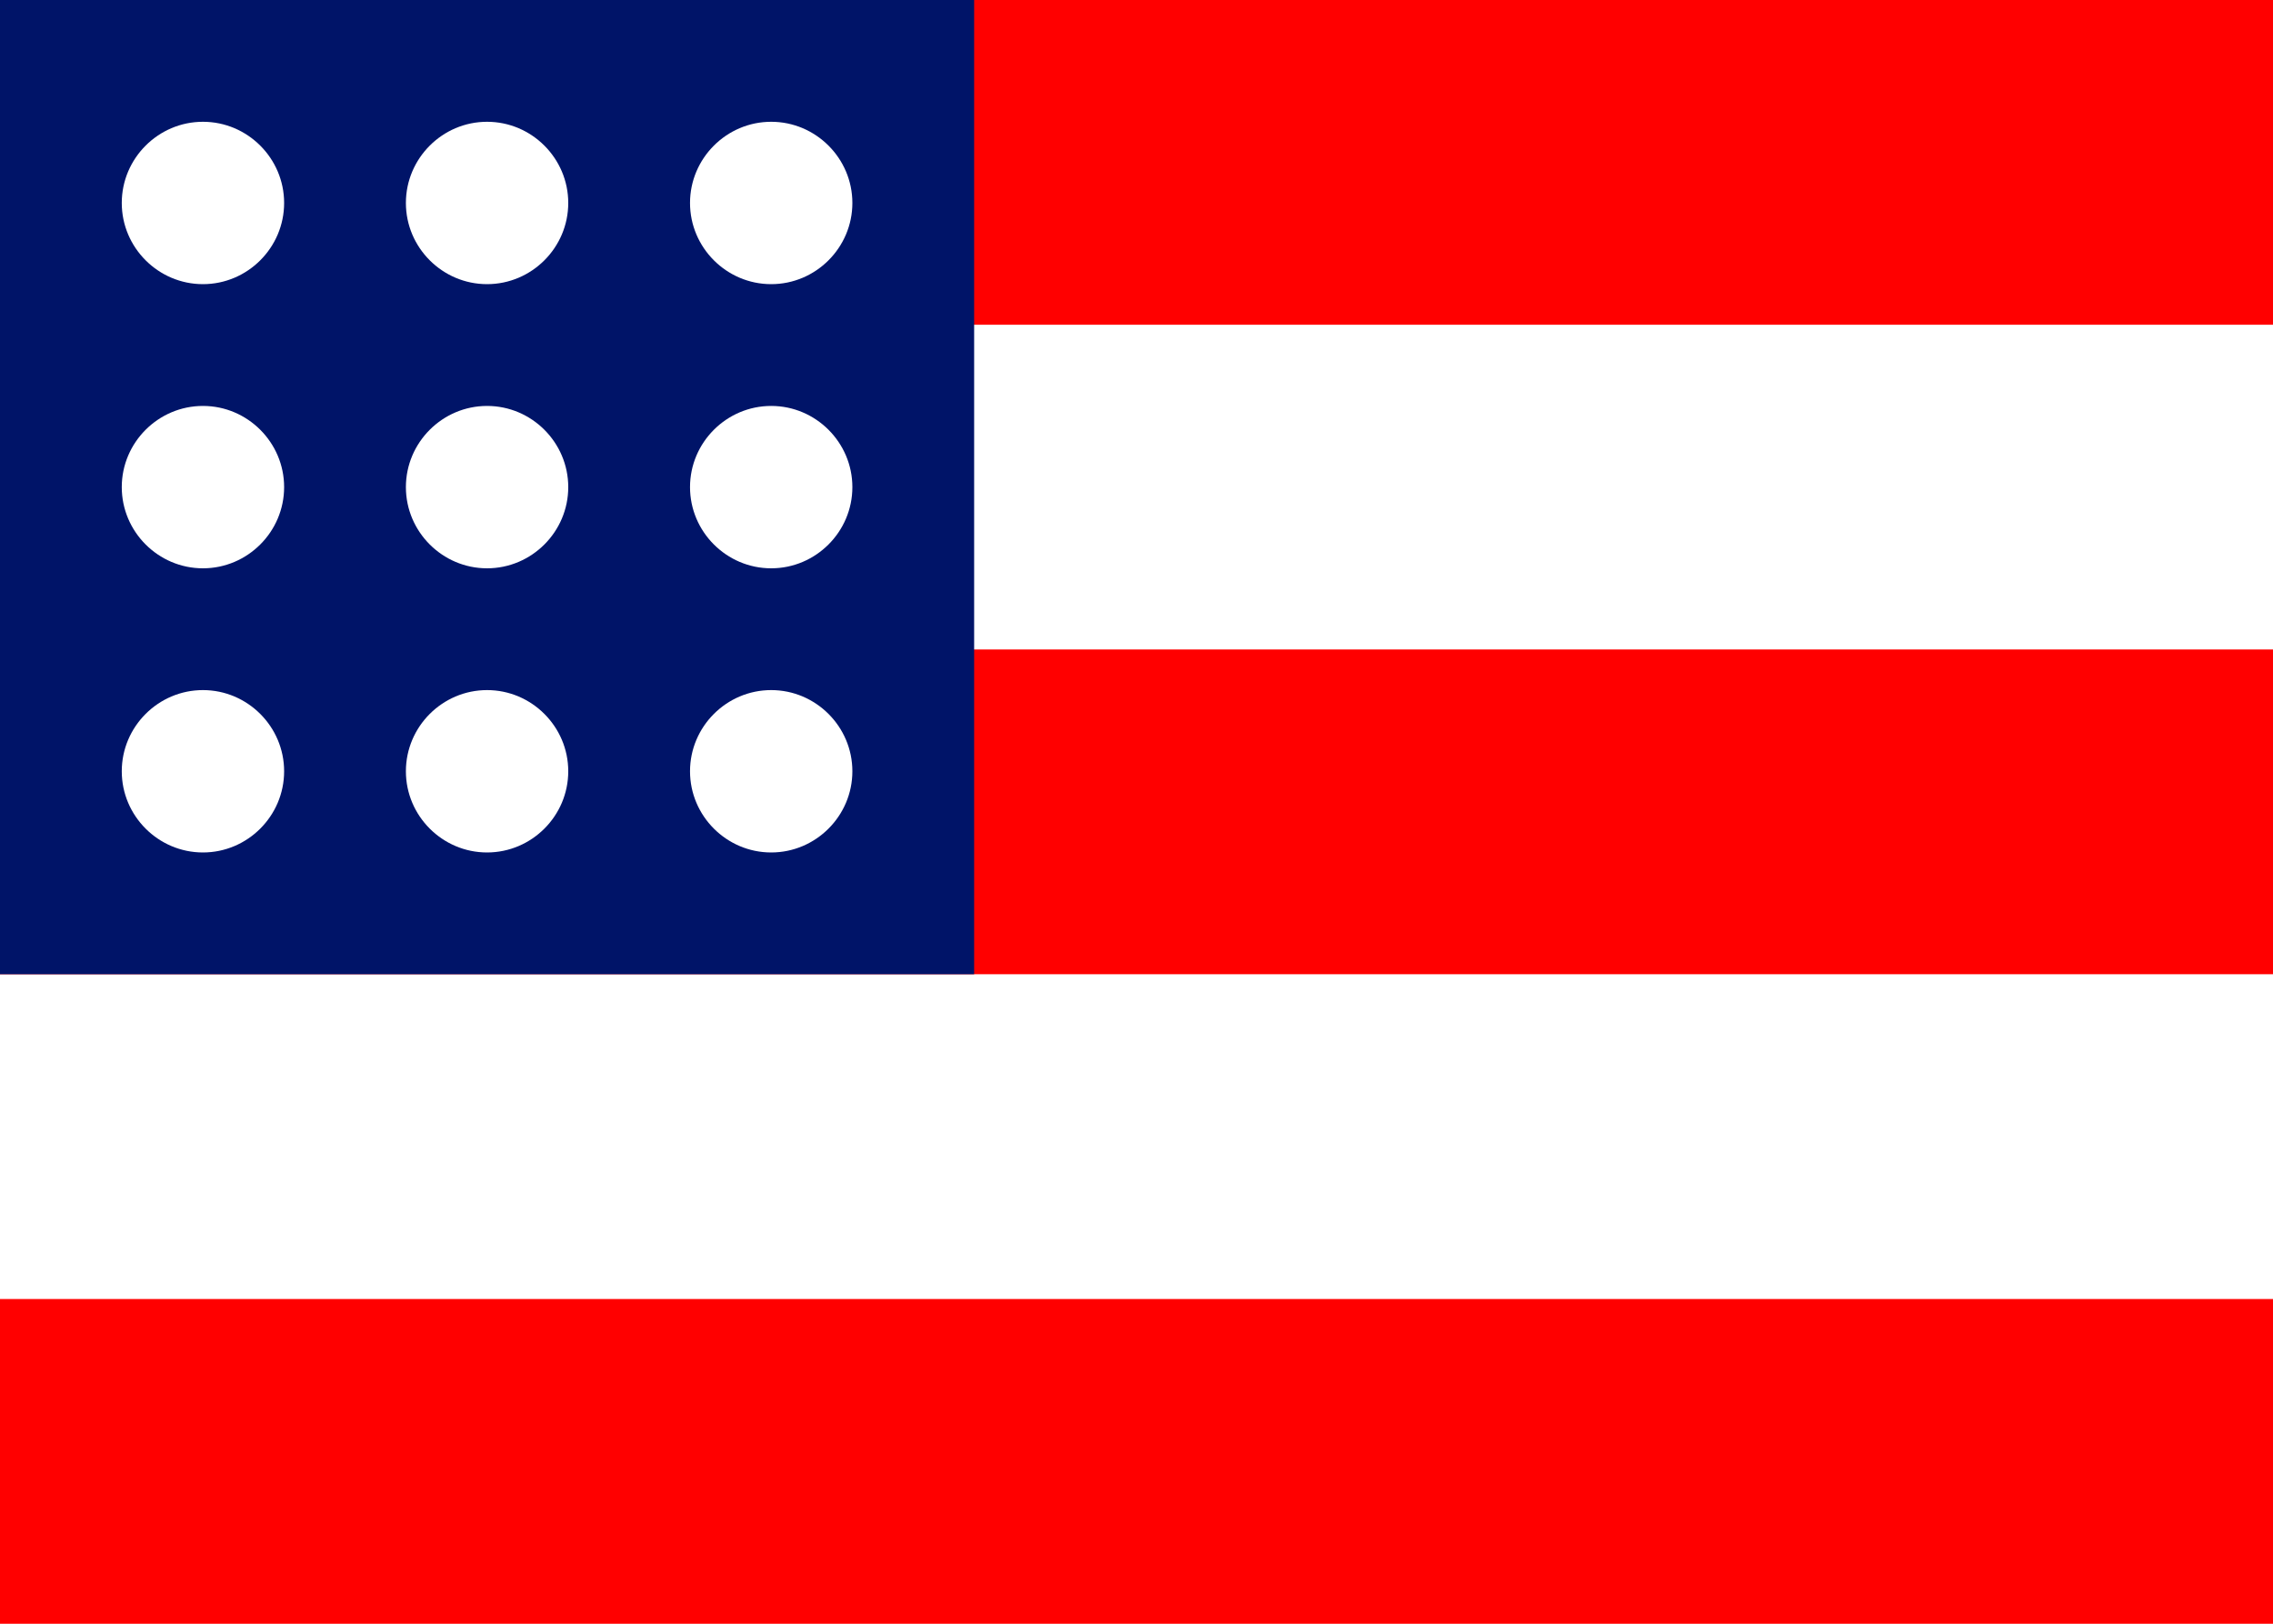
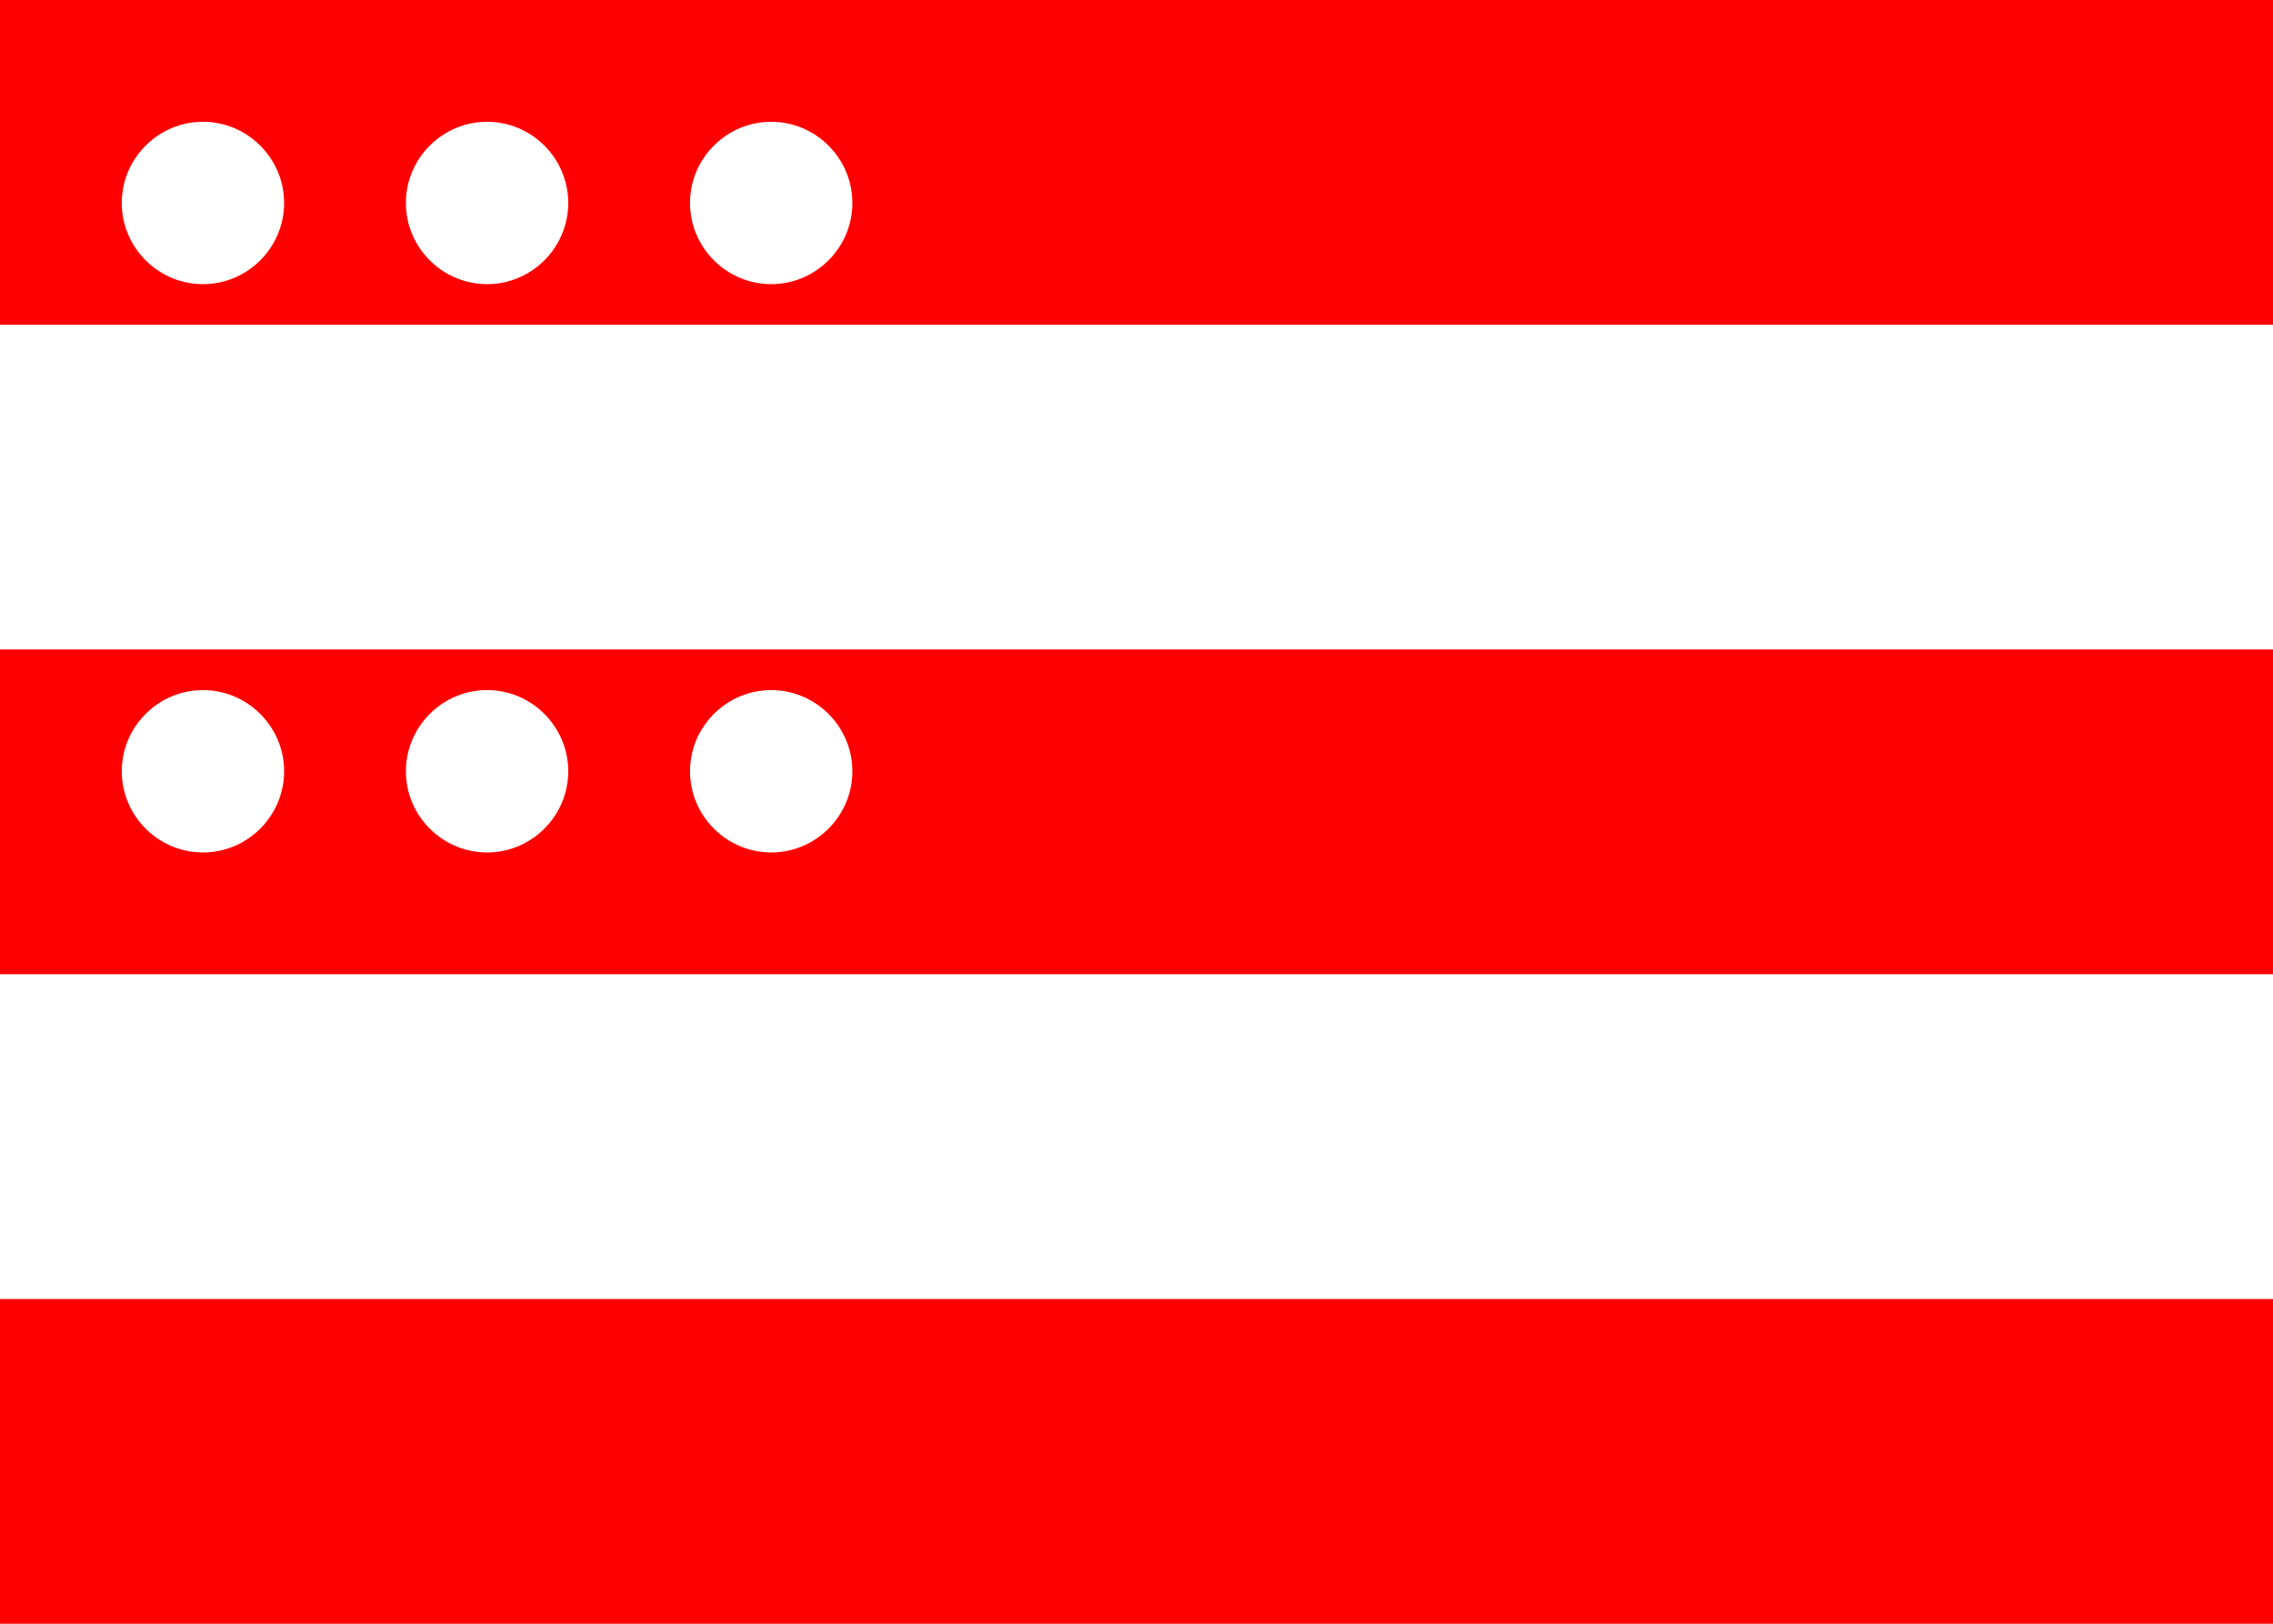
<svg xmlns="http://www.w3.org/2000/svg" version="1.1" id="Layer_1" x="0px" y="0px" width="56px" height="40px" viewBox="322 51 56 40">
  <g>
    <rect x="322" y="51" fill="#FFFFFF" width="56" height="40" />
    <path fill="#FF0000" d="M322,91v-8h56v8H322z M322,67h56v8h-56V67z M322,51h56v8h-56V51z" />
-     <rect x="322" y="51" fill="#001468" width="24" height="24" />
    <path fill="#FFFFFF" d="M341,65c-1.1,0-2-0.9-2-2c0-1.1,0.9-2,2-2s2,0.9,2,2C343,64.1,342.1,65,341,65z M341,58c-1.1,0-2-0.9-2-2   s0.9-2,2-2s2,0.9,2,2S342.1,58,341,58z M334,72c-1.1,0-2-0.9-2-2s0.9-2,2-2s2,0.9,2,2S335.1,72,334,72z M334,65c-1.1,0-2-0.9-2-2   c0-1.1,0.9-2,2-2s2,0.9,2,2C336,64.1,335.1,65,334,65z M334,58c-1.1,0-2-0.9-2-2s0.9-2,2-2s2,0.9,2,2S335.1,58,334,58z M327,72   c-1.1,0-2-0.9-2-2s0.9-2,2-2s2,0.9,2,2S328.1,72,327,72z M327,65c-1.1,0-2-0.9-2-2c0-1.1,0.9-2,2-2s2,0.9,2,2   C329,64.1,328.1,65,327,65z M327,58c-1.1,0-2-0.9-2-2s0.9-2,2-2s2,0.9,2,2S328.1,58,327,58z M341,68c1.1,0,2,0.9,2,2s-0.9,2-2,2   s-2-0.9-2-2S339.9,68,341,68z" />
  </g>
</svg>